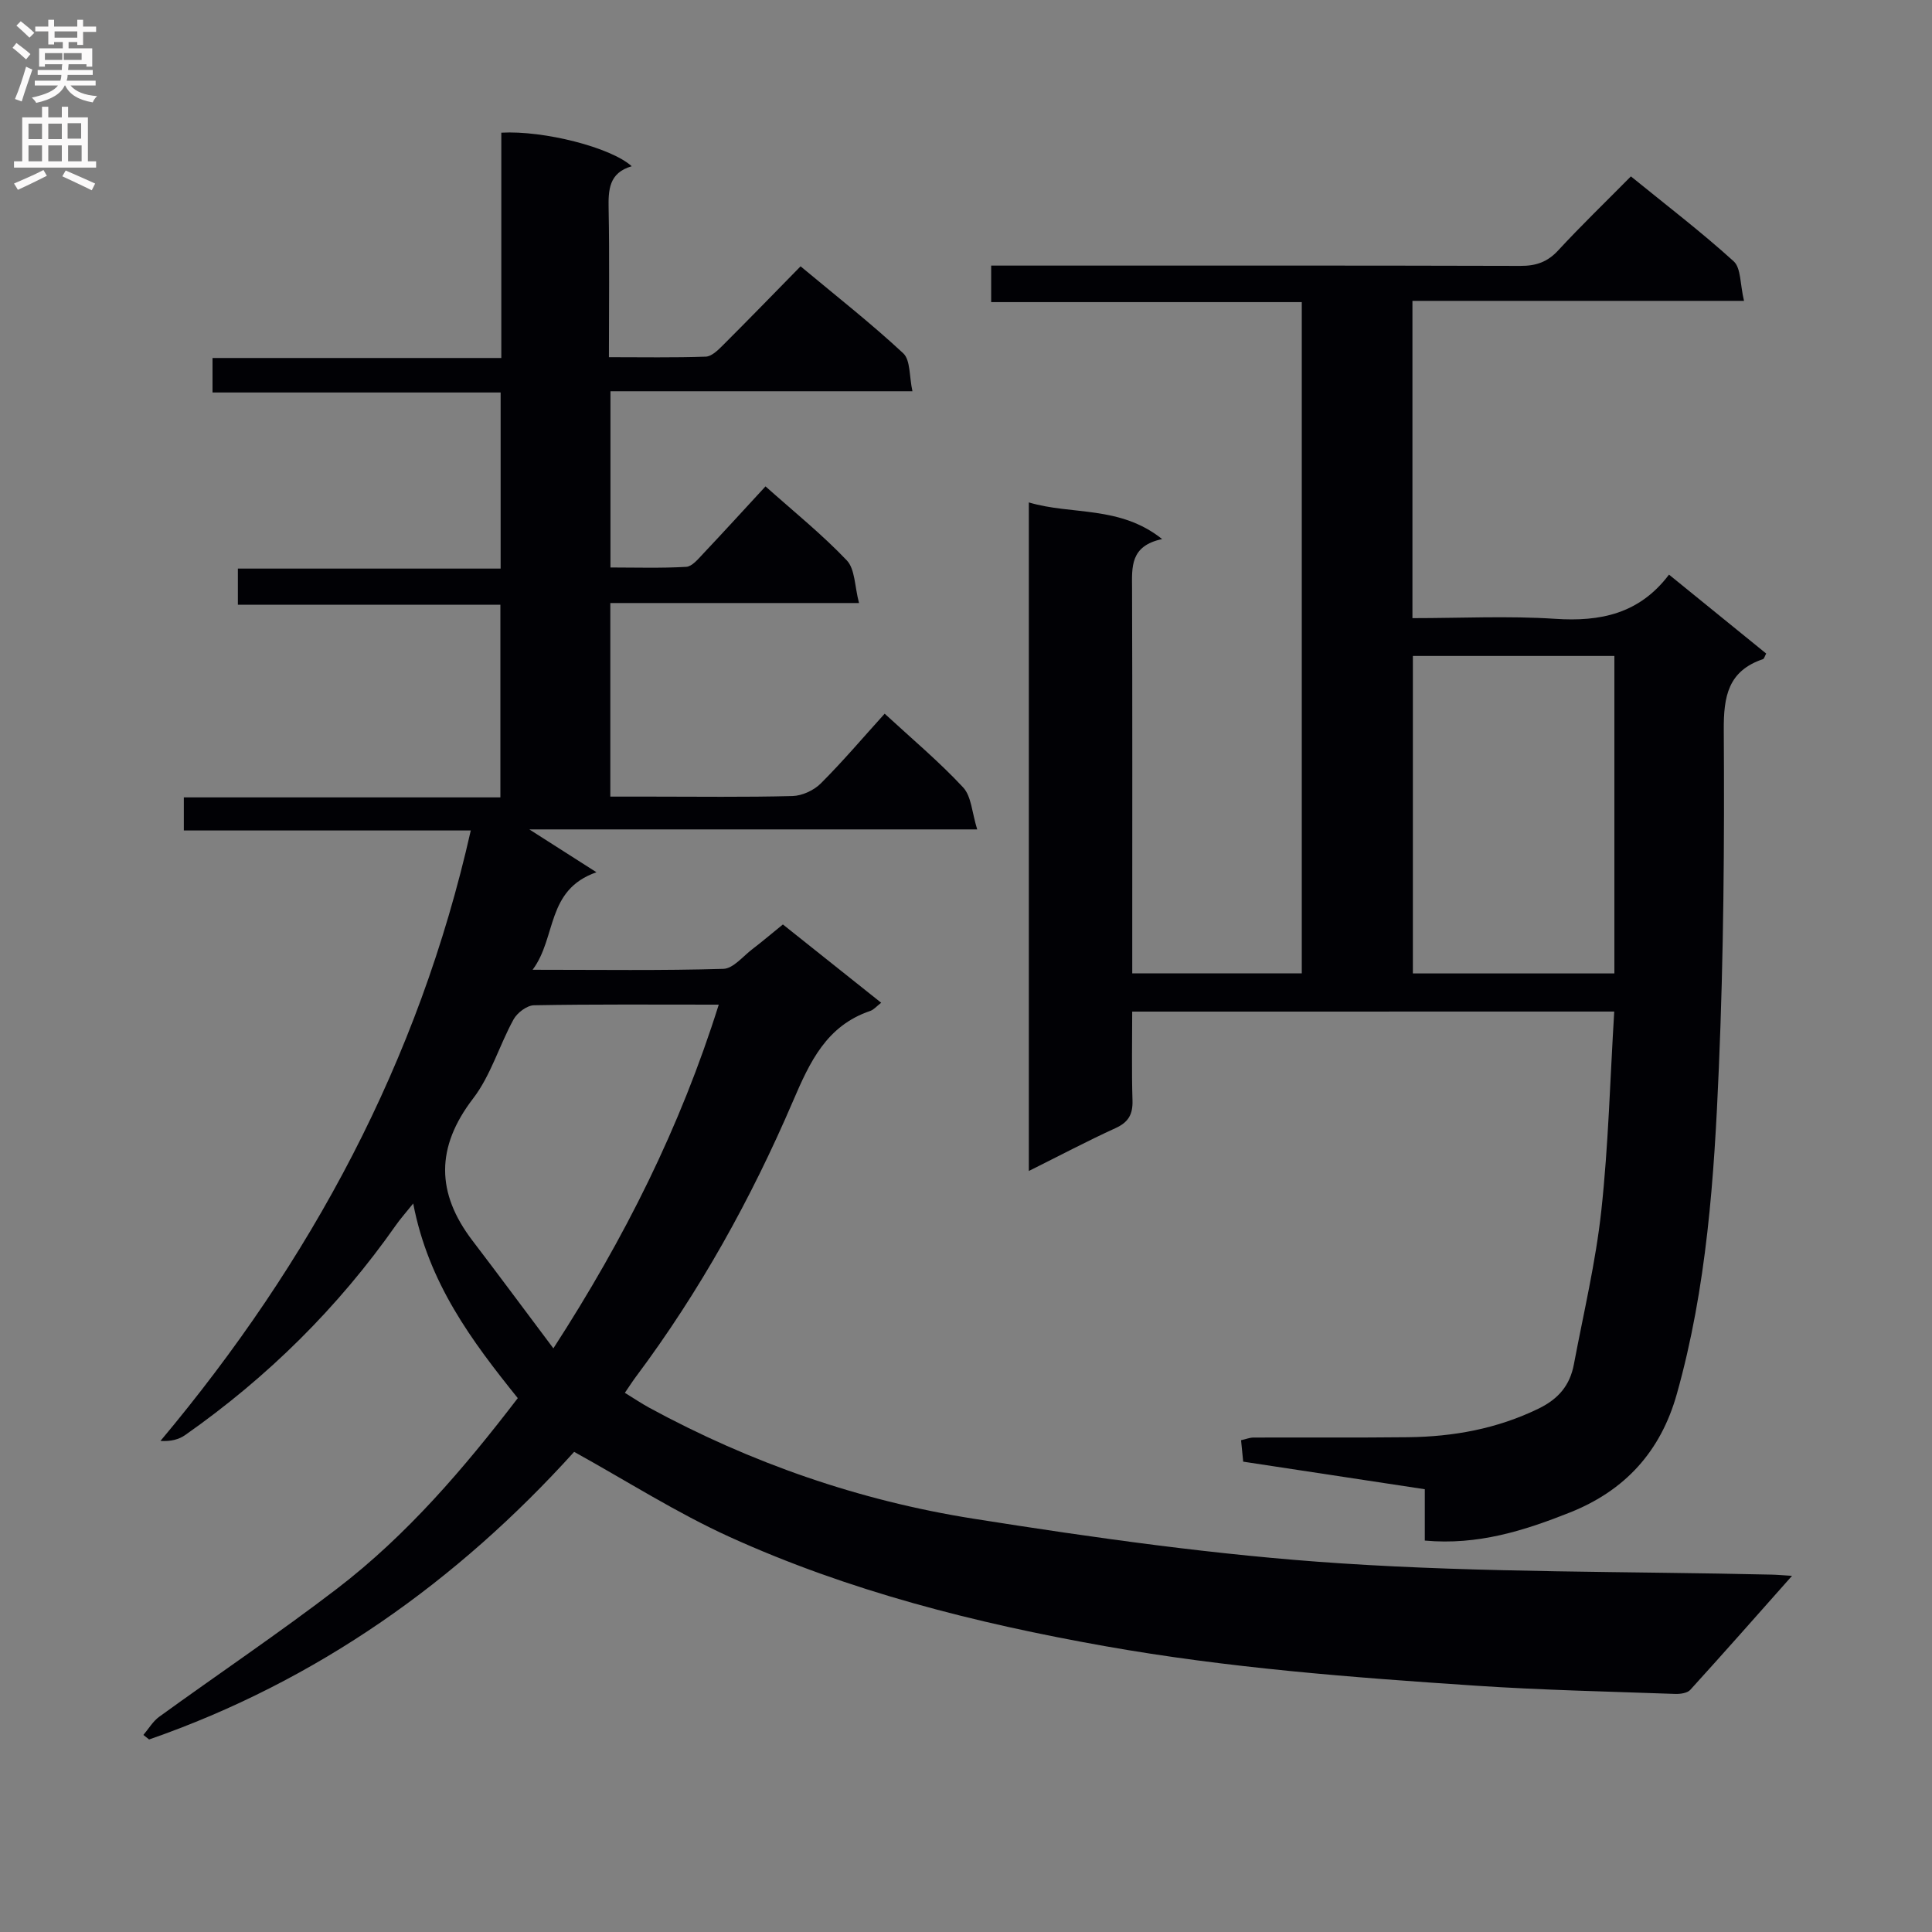
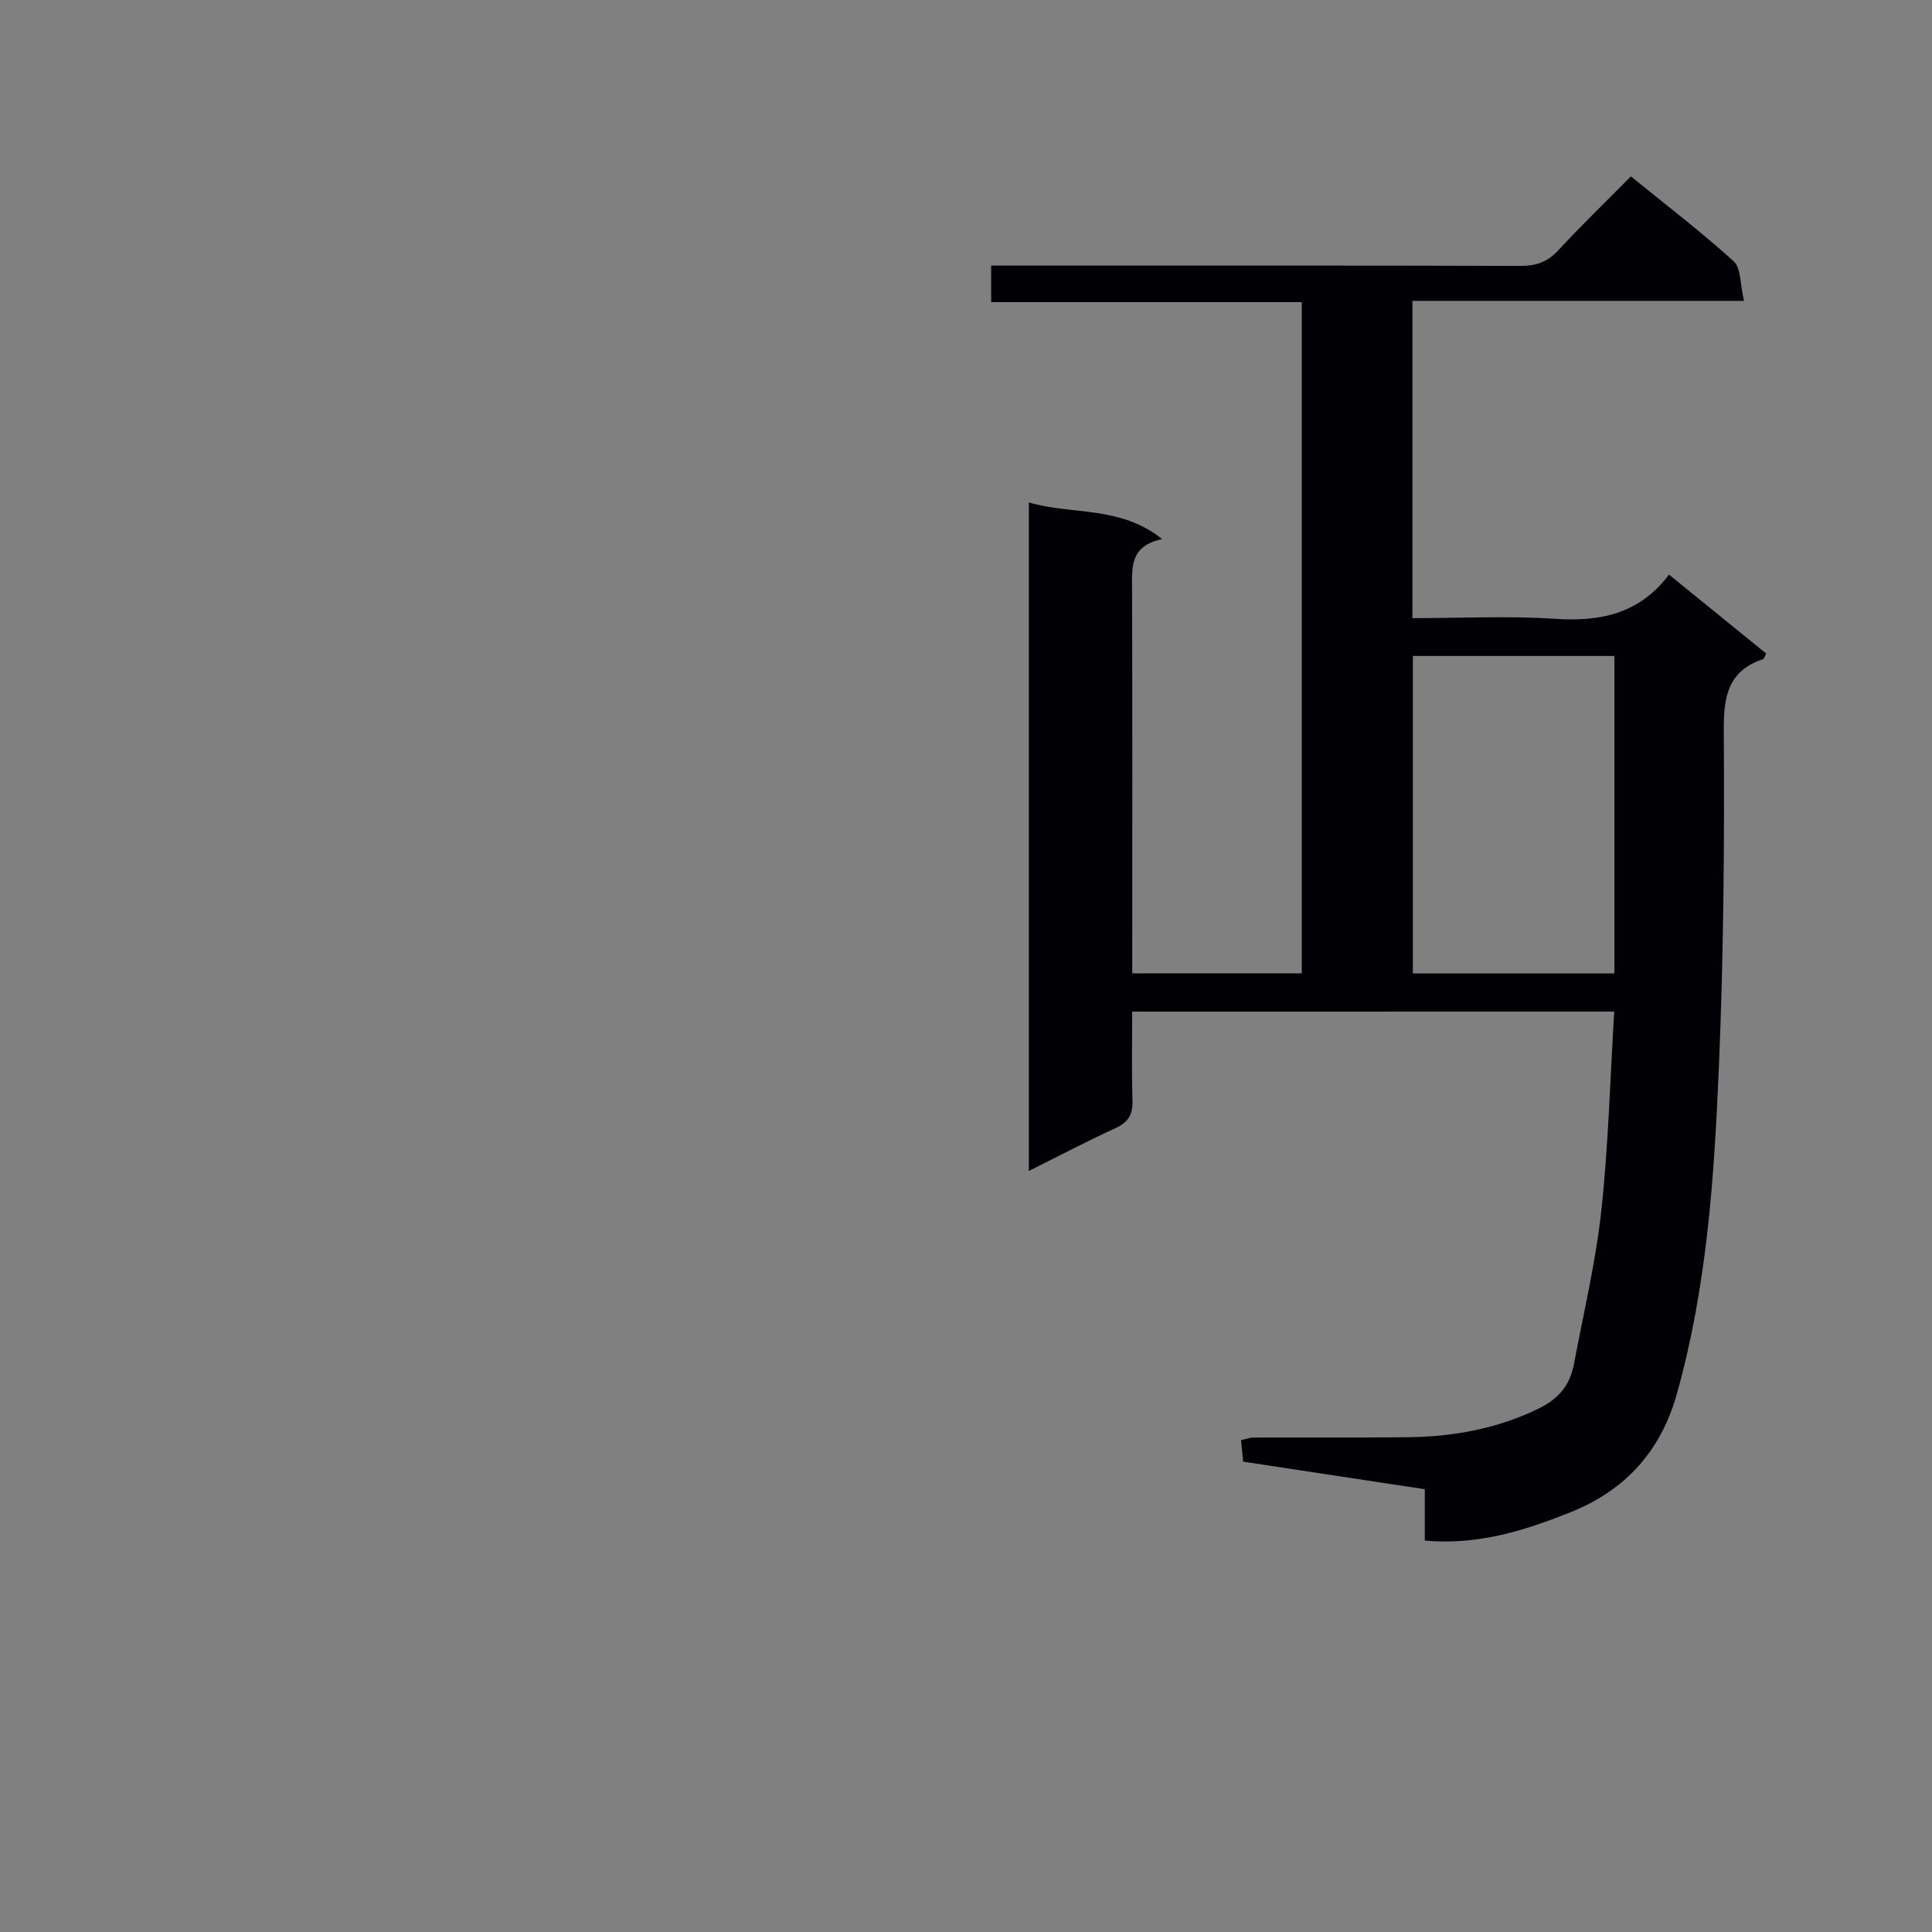
<svg xmlns="http://www.w3.org/2000/svg" enable-background="new 0 0 400 400" viewBox="0 0 400 400">
  <rect x="0" y="0" width="400" height="400" fill="#808080" stroke="none" />
-   <path d="m97.47 171.94c-19.99 0-39.59 0-59.41 0 0-2.4 0-4.35 0-6.85h65.54c0-13.47 0-26.38 0-39.88-17.95 0-36 0-54.35 0 0-2.65 0-4.72 0-7.49h54.4c0-12.43 0-24.18 0-36.46-19.78 0-39.52 0-59.65 0 0-2.57 0-4.62 0-7.14h59.79c0-15.86 0-31.27 0-46.65 8.8-.49 22.71 3.05 27 6.95-4.75 1.37-4.86 4.92-4.78 8.91.19 9.97.06 19.95.06 30.62 6.87 0 13.47.12 20.05-.11 1.23-.04 2.56-1.37 3.57-2.38 5.29-5.28 10.49-10.64 16.06-16.32 7.4 6.17 14.59 11.8 21.25 18 1.52 1.41 1.23 4.77 1.91 7.86-21.34 0-41.77 0-62.52 0v36.49c5.18 0 10.44.17 15.68-.13 1.2-.07 2.44-1.58 3.44-2.64 4.32-4.58 8.56-9.23 12.98-14.02 5.84 5.21 11.69 9.92 16.83 15.32 1.72 1.81 1.61 5.35 2.53 8.83-17.72 0-34.45 0-51.49 0v40.08h8.23c9.83 0 19.67.14 29.49-.12 2-.05 4.43-1.18 5.86-2.61 4.57-4.57 8.76-9.51 13.22-14.44 5.66 5.22 11.28 9.93 16.24 15.26 1.73 1.85 1.83 5.23 2.92 8.7-31.42 0-61.64 0-92.73 0 5.19 3.31 9.54 6.09 13.9 8.87-10.49 3.65-8.21 13.51-13.22 20.19 13.99 0 26.75.19 39.5-.19 2.04-.06 4.05-2.6 6.01-4.09 1.98-1.51 3.88-3.13 6.31-5.1 6.67 5.31 13.37 10.64 20.35 16.21-.99.76-1.55 1.45-2.26 1.69-9.07 3.07-12.51 10.55-16.01 18.7-8.66 20.2-19.3 39.37-32.5 57.03-.69.92-1.31 1.9-2.3 3.34 1.8 1.1 3.38 2.17 5.04 3.08 21.06 11.45 43.52 19.24 67.07 22.97 25.21 3.99 50.59 7.58 76.03 9.25 29.7 1.96 59.54 1.65 89.32 2.34 1.09.02 2.17.13 4.19.25-7.4 8.34-14.18 16.03-21.07 23.61-.61.67-2.05.87-3.09.84-13.8-.5-27.61-.79-41.38-1.71-25.68-1.71-51.33-3.67-76.74-8.19-26.74-4.75-52.93-11.37-77.69-22.61-10.97-4.99-21.23-11.55-32.18-17.61-24.12 26.69-53.15 47.44-88 59.55-.39-.31-.79-.62-1.18-.94 1.08-1.27 1.96-2.81 3.27-3.76 12.26-8.88 24.83-17.34 36.83-26.53 14.49-11.1 26.28-24.91 37.41-39.44-9.52-11.85-18.48-23.79-21.65-40.3-1.69 2.1-2.7 3.23-3.56 4.46-11.98 17.08-26.59 31.51-43.65 43.48-1.31.92-2.97 1.35-5.12 1.22 31.21-37.24 53.47-78.57 64.25-126.39zm51.34 36.06c-13.33 0-25.8-.1-38.26.13-1.46.03-3.48 1.56-4.23 2.94-2.95 5.37-4.7 11.58-8.36 16.35-7.75 10.1-7.68 19.56-.14 29.44 5.46 7.16 10.82 14.4 16.75 22.3 14.85-22.95 26.27-45.81 34.24-71.16z" fill="#010105" />
  <path d="m234.41 209.44c0 6.13-.13 12.25.06 18.37.09 2.88-.81 4.52-3.5 5.75-5.87 2.68-11.58 5.7-17.96 8.88 0-46.38 0-92.06 0-138.42 8.88 2.66 18.8.57 27.6 7.59-6.67 1.41-6.25 5.81-6.23 10.26.08 24.5.04 49 .04 73.49v6.16h35.1c0-46.32 0-92.38 0-138.97-21.43 0-42.69 0-64.31 0 0-2.61 0-4.7 0-7.56h5.09c34.83 0 69.66-.04 104.49.06 3.24.01 5.6-.8 7.83-3.22 4.74-5.13 9.78-9.99 15.04-15.31 7.28 5.92 14.53 11.46 21.27 17.57 1.55 1.4 1.32 4.76 2.15 8.2-23.45 0-45.97 0-68.65 0v65.69c10.01 0 19.82-.5 29.56.14 9.34.62 17.42-1.02 23.56-9.15 7.08 5.75 13.63 11.06 20.12 16.34-.32.59-.42 1.07-.65 1.15-7.24 2.45-8.18 7.7-8.13 14.73.15 23.3-.03 46.63-1.02 69.91-.96 22.71-2.49 45.45-8.71 67.54-3.34 11.87-10.7 19.96-22.14 24.51-9.47 3.76-19.05 6.81-30.03 5.81 0-3.4 0-6.81 0-10.63-12.74-1.94-24.99-3.8-37.6-5.71-.14-1.39-.28-2.81-.44-4.44 1.03-.23 1.8-.55 2.57-.55 10.67-.04 21.33.05 32-.07 9.38-.11 18.39-1.73 27-5.91 4.22-2.05 6.53-4.89 7.34-9.2 2-10.6 4.52-21.14 5.68-31.84 1.47-13.53 1.81-27.18 2.67-41.18-33.35.01-66.23.01-99.8.01zm99.83-7.9c0-21.99 0-43.71 0-65.73-13.7 0-27.72 0-41.72 0v65.73z" fill="#010105" />
  <g fill="#fbfafa">
-     <path d="m2.6 9.9.8-1c.9.7 1.9 1.4 2.9 2.3l-.9 1.1c-1.1-1-2-1.8-2.8-2.4zm.5 10.6c.9-2.1 1.6-4.3 2.3-6.7.4.2.8.4 1.3.6-.7 2.1-1.5 4.3-2.2 6.6zm.3-15.2.9-.9c1 .8 2 1.6 2.8 2.4l-1 1c-.9-.9-1.8-1.7-2.7-2.5zm12.6-1.2h1.2v1.4h2.7v1.1h-2.7v2.7h-1.2v-.6h-1.8v1.3h4.9v3.8h-1.2v-.5h-3.7c0 .4-.1.9-.1 1.2h5.1v1h-5.2c0 .5-.1.9-.2 1.2h6v1h-5.2c1.1 1.3 2.9 2 5.5 2.2-.4.4-.7.8-.9 1.3-2.9-.5-4.8-1.6-5.7-3.5h-.1c-.8 1.7-2.7 2.9-5.9 3.6-.2-.4-.6-.8-.9-1.1 2.8-.6 4.6-1.4 5.4-2.5h-4.8v-1h5.3c.1-.3.2-.7.2-1.2h-4.9v-1h5c0-.4 0-.8.1-1.2h-3.6v.5h-1.2v-3.8h4.9v-1.3h-1.8v.5h-1.2v-2.7h-2.7v-1h2.7v-1.4h1.2v1.4h4.8zm-6.7 8.3h3.6c0-.4 0-.9 0-1.4h-3.6zm1.9-4.6h4.8v-1.3h-4.7v1.3zm6.7 3.2h-4.7v1.4h3.7v-1.4z" />
-     <path d="m8.7 22.1h1.3v2.2h2.8v-2.2h1.3v2.2h4.1v9.1h1.7v1.3h-17v-1.3h1.7v-9.1h4.1zm.3 13.1.7 1.2c-1.8.9-3.8 1.9-6 2.9-.2-.4-.5-.8-.8-1.3 2.3-1 4.4-1.9 6.1-2.8zm-3.1-6.4h2.8v-3.2h-2.8zm0 4.6h2.8v-3.3h-2.8zm4.1-4.6h2.8v-3.2h-2.8zm0 4.6h2.8v-3.3h-2.8zm3.6 1.9c2.1.9 4.1 1.8 6.1 2.7l-.7 1.4c-2.2-1.1-4.2-2-6.1-2.9zm3.2-9.8h-2.8v3.2h2.8v-3.1zm-2.7 7.9h2.8v-3.3h-2.8z" />
-   </g>
+     </g>
</svg>